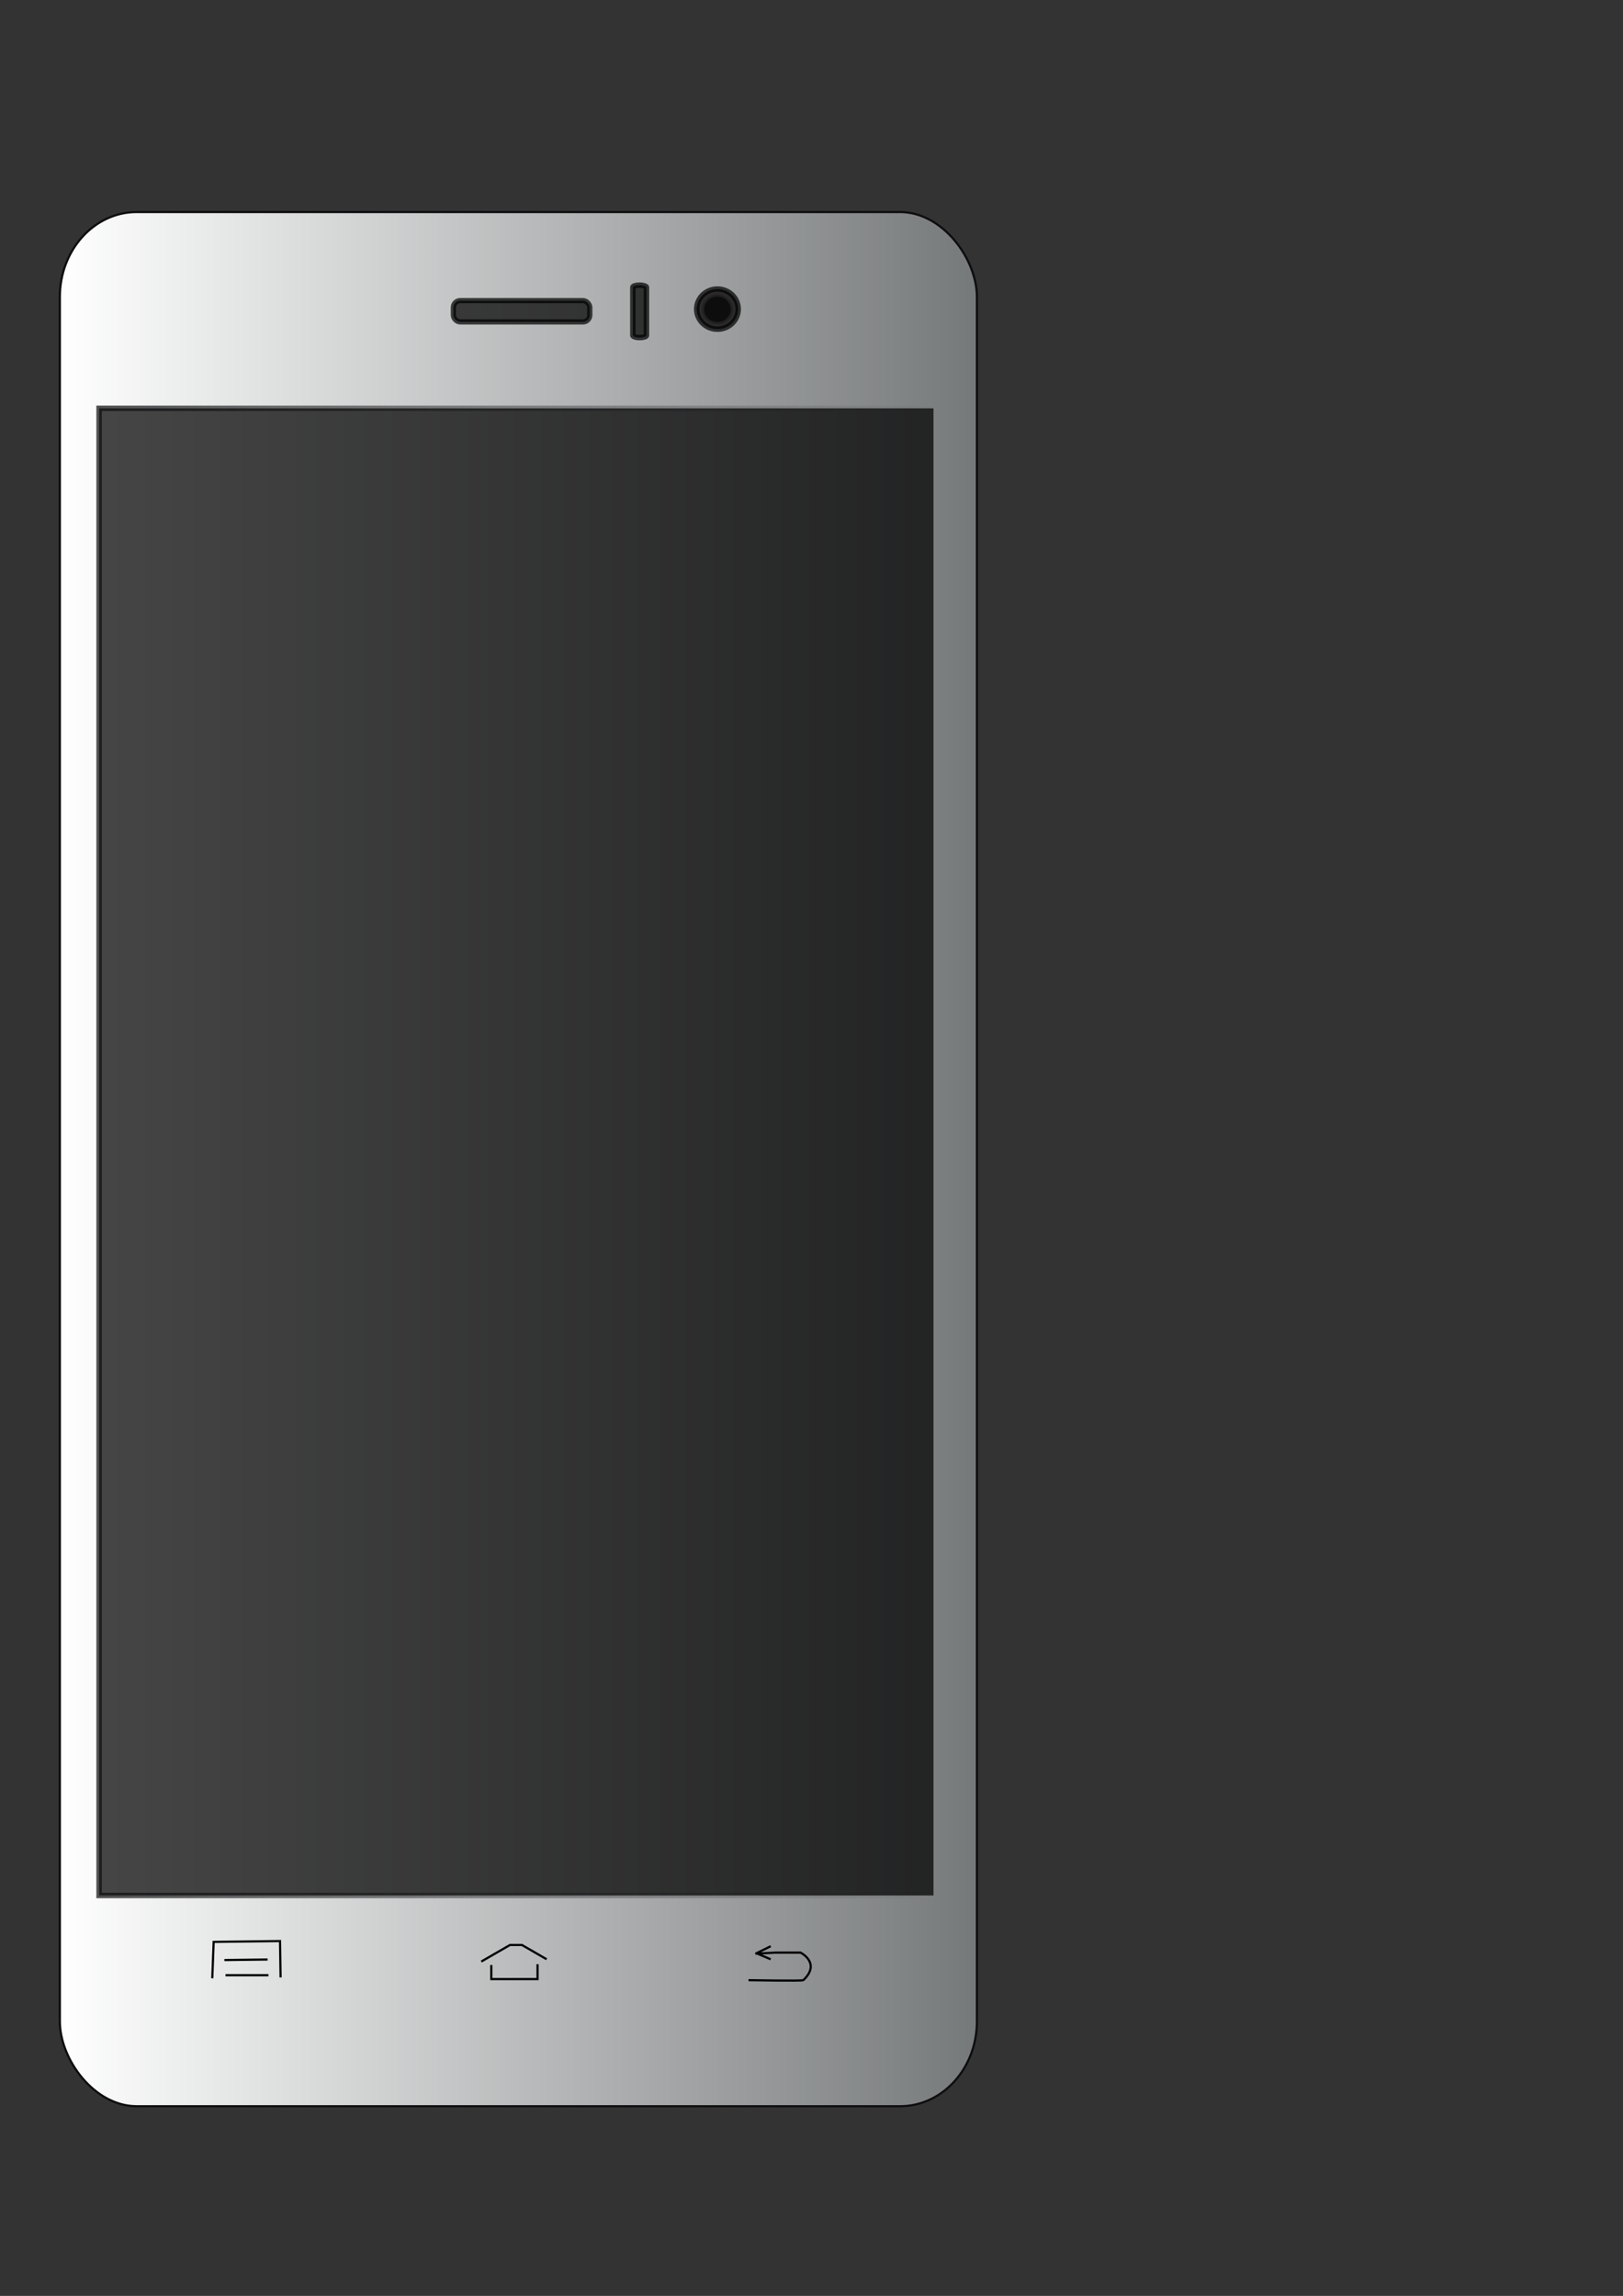
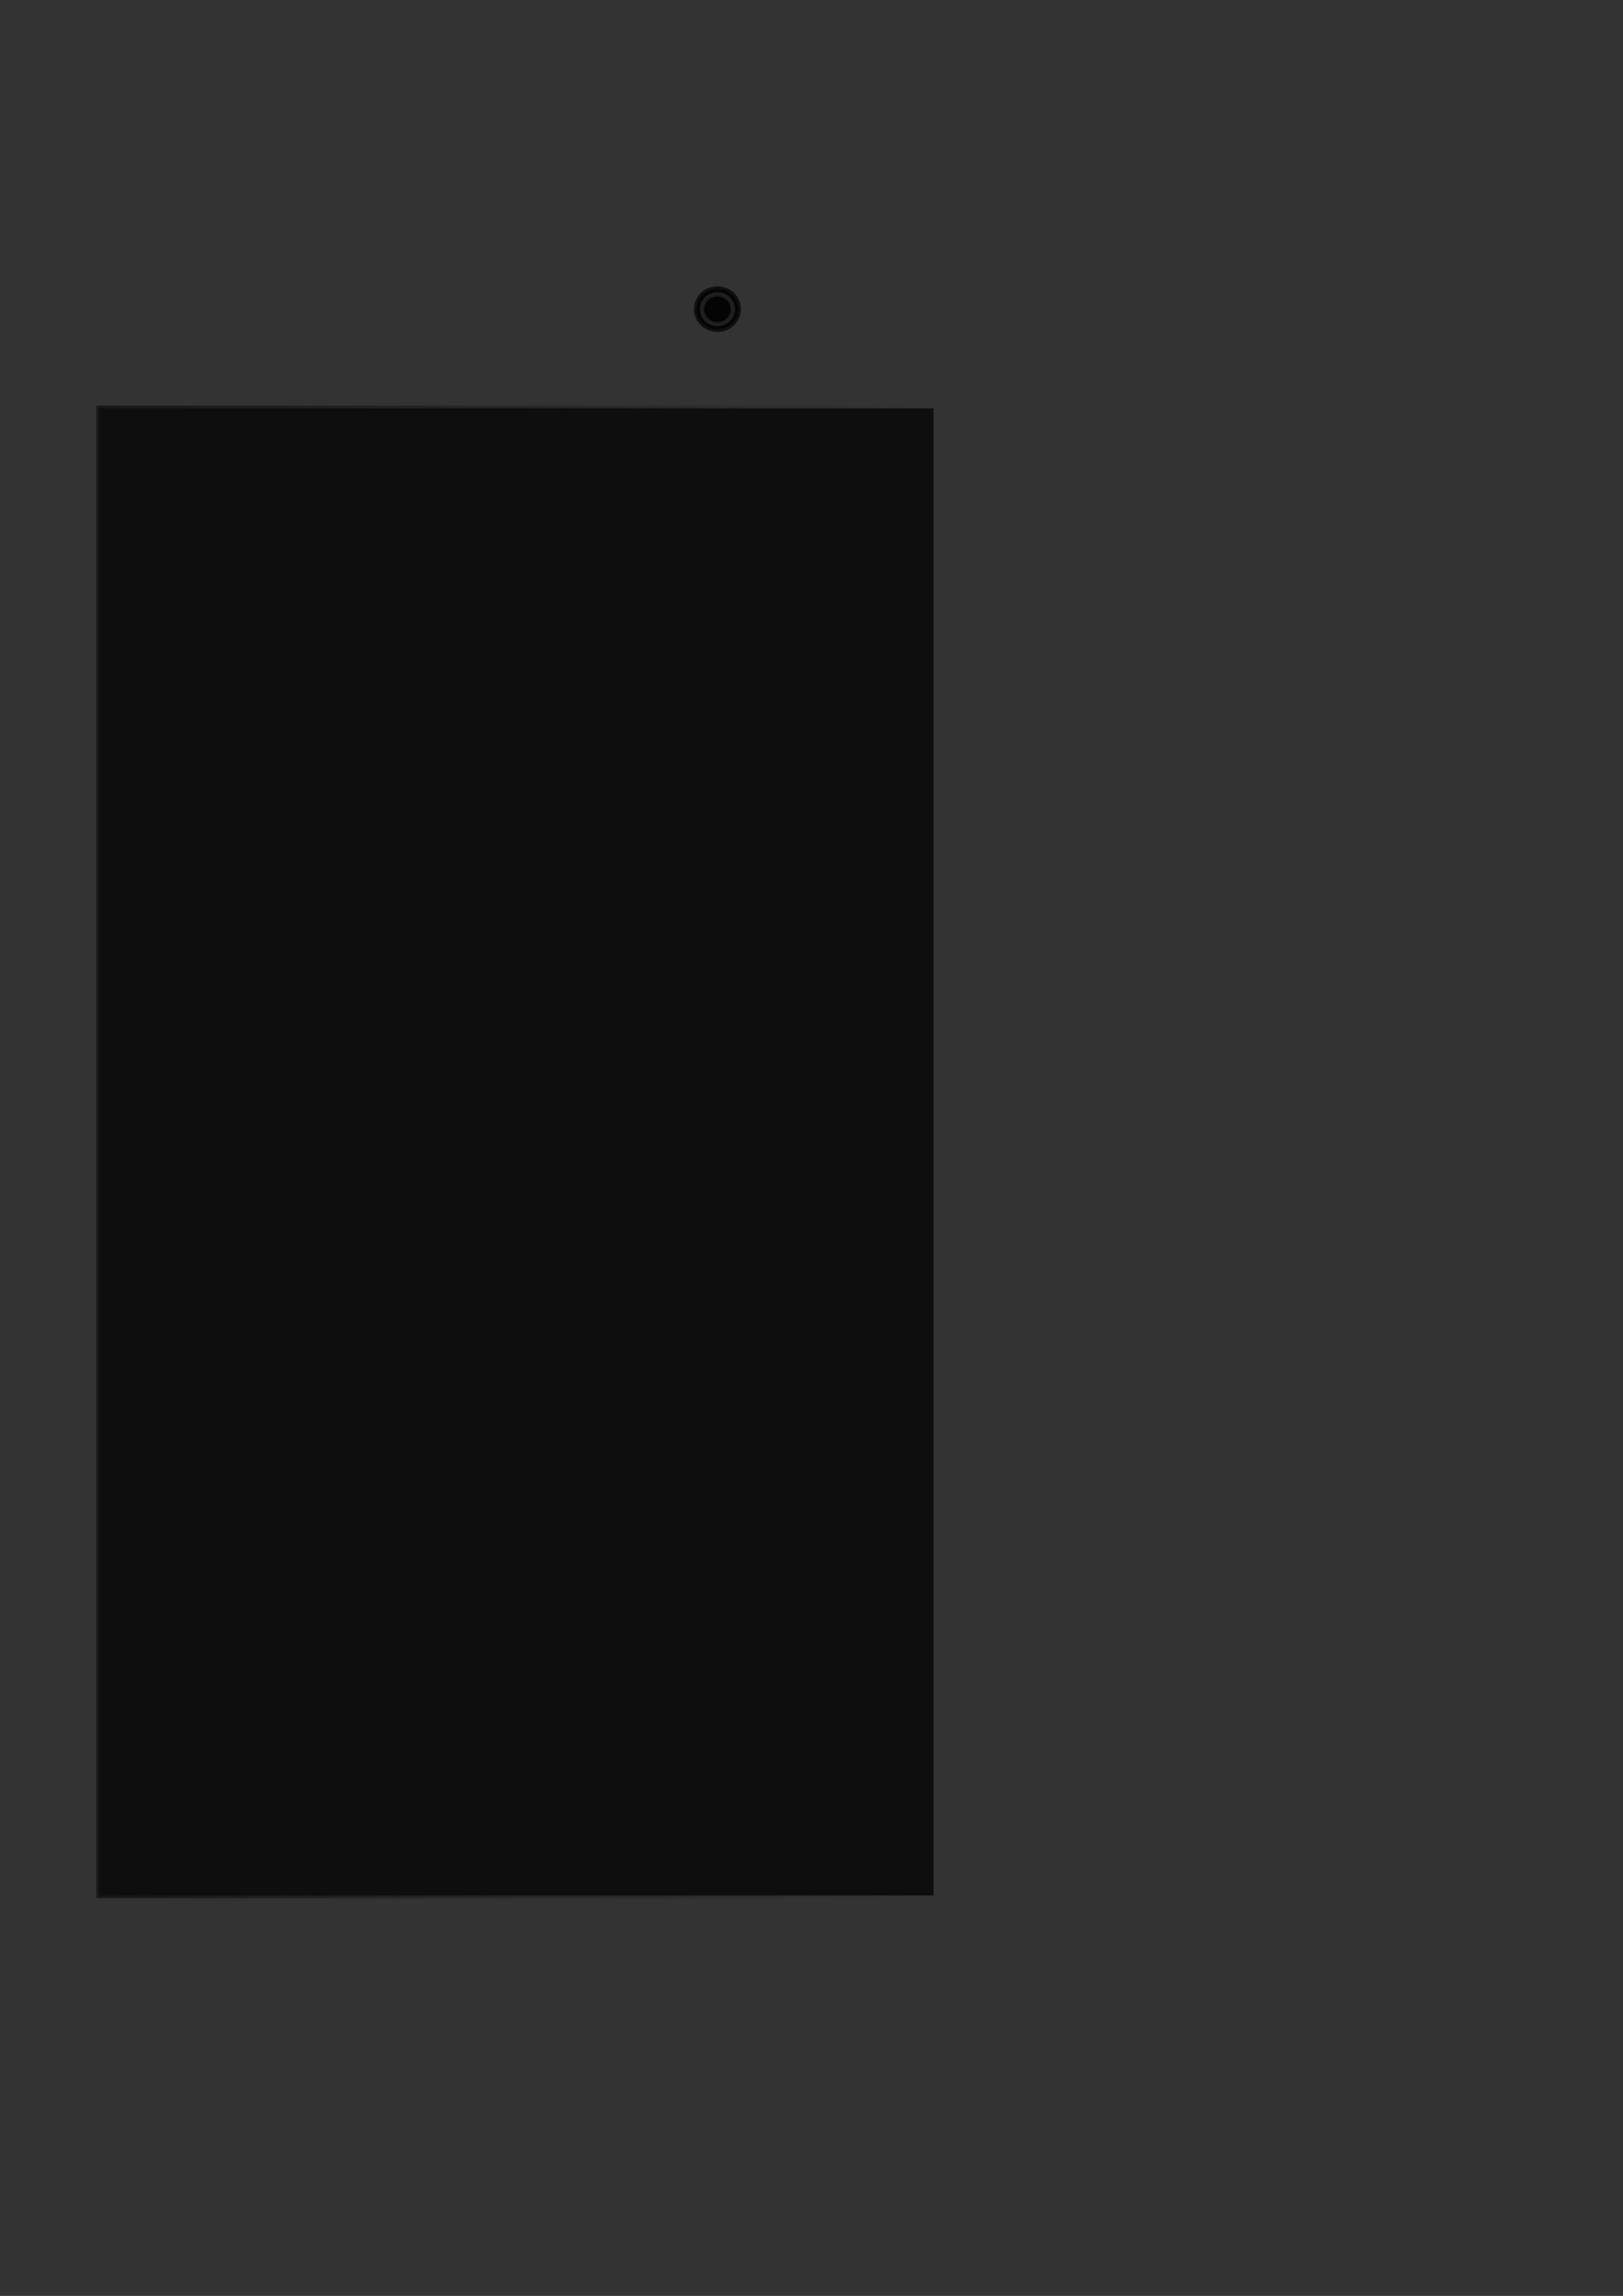
<svg xmlns="http://www.w3.org/2000/svg" viewBox="0 0 744.09 1052.4">
  <rect x="0" y="0" width="744.09" height="1052.4" fill="#333333" stroke="none" />
  <defs>
    <linearGradient id="a" y2="526.64" gradientUnits="userSpaceOnUse" x2="264.45" gradientTransform="translate(183.44 4.688)" y1="526.64" x1="-156">
      <stop offset="0" stop-color="#fff" />
      <stop offset="1" stop-color="#76797a" />
    </linearGradient>
    <linearGradient id="b" y2="528" gradientUnits="userSpaceOnUse" x2="429.22" y1="528" x1="44.177">
      <stop offset="0" stop-color="#0e0e10" />
      <stop offset="1" stop-color="#0e0e10" stop-opacity="0" />
    </linearGradient>
  </defs>
-   <rect rx="35.194" ry="38.903" height="868.25" width="420.45" y="97.198" x="27.438" stroke="#0e0e10" fill="url(#a)" />
  <rect rx="35.194" ry="0" height="681.69" width="382.54" y="187.16" x="45.427" opacity=".721" stroke="url(#b)" stroke-width="2.5" />
-   <rect rx="3.127" height="9.758" width="62.544" y="137.8" x="207.85" opacity=".711" stroke-linejoin="round" stroke="#000" stroke-linecap="round" stroke-width="2.397" />
-   <rect rx="2.946" ry=".982" height="24.018" width="6.25" y="130.71" x="290.13" opacity=".711" stroke-linejoin="round" stroke="#000" stroke-linecap="round" stroke-width="2.5" />
  <path d="M338.44 141.695a9.509 9.196 0 11-19.018 0 9.509 9.196 0 1119.018 0z" opacity=".711" stroke-linejoin="round" stroke="#000" stroke-linecap="round" stroke-width="2.5" />
  <path d="M335.893 141.777a6.984 6.754 0 11-13.968 0 6.984 6.754 0 1113.968 0z" opacity=".711" stroke-linejoin="round" stroke="#2a2727" stroke-linecap="round" stroke-width="1.836" />
-   <path d="M97.322 906.79l.631-16.668 30.431-.379.253 16.668M122.7 898.2l-19.824.253M123.08 905.4h-19.698M225.23 900.73v6.44h21.213v-6.819M250.61 898.08l-11.326-6.54h-5.467l-13.17 7.604M343.17 907.67s24.651.451 25.128 0c8.312-7.864-1.263-12.627-1.263-12.627h-11.49l-9.158.491 6.976-3.436M346.76 895.31l6.562 2.787z" stroke="#000" fill="none" />
</svg>